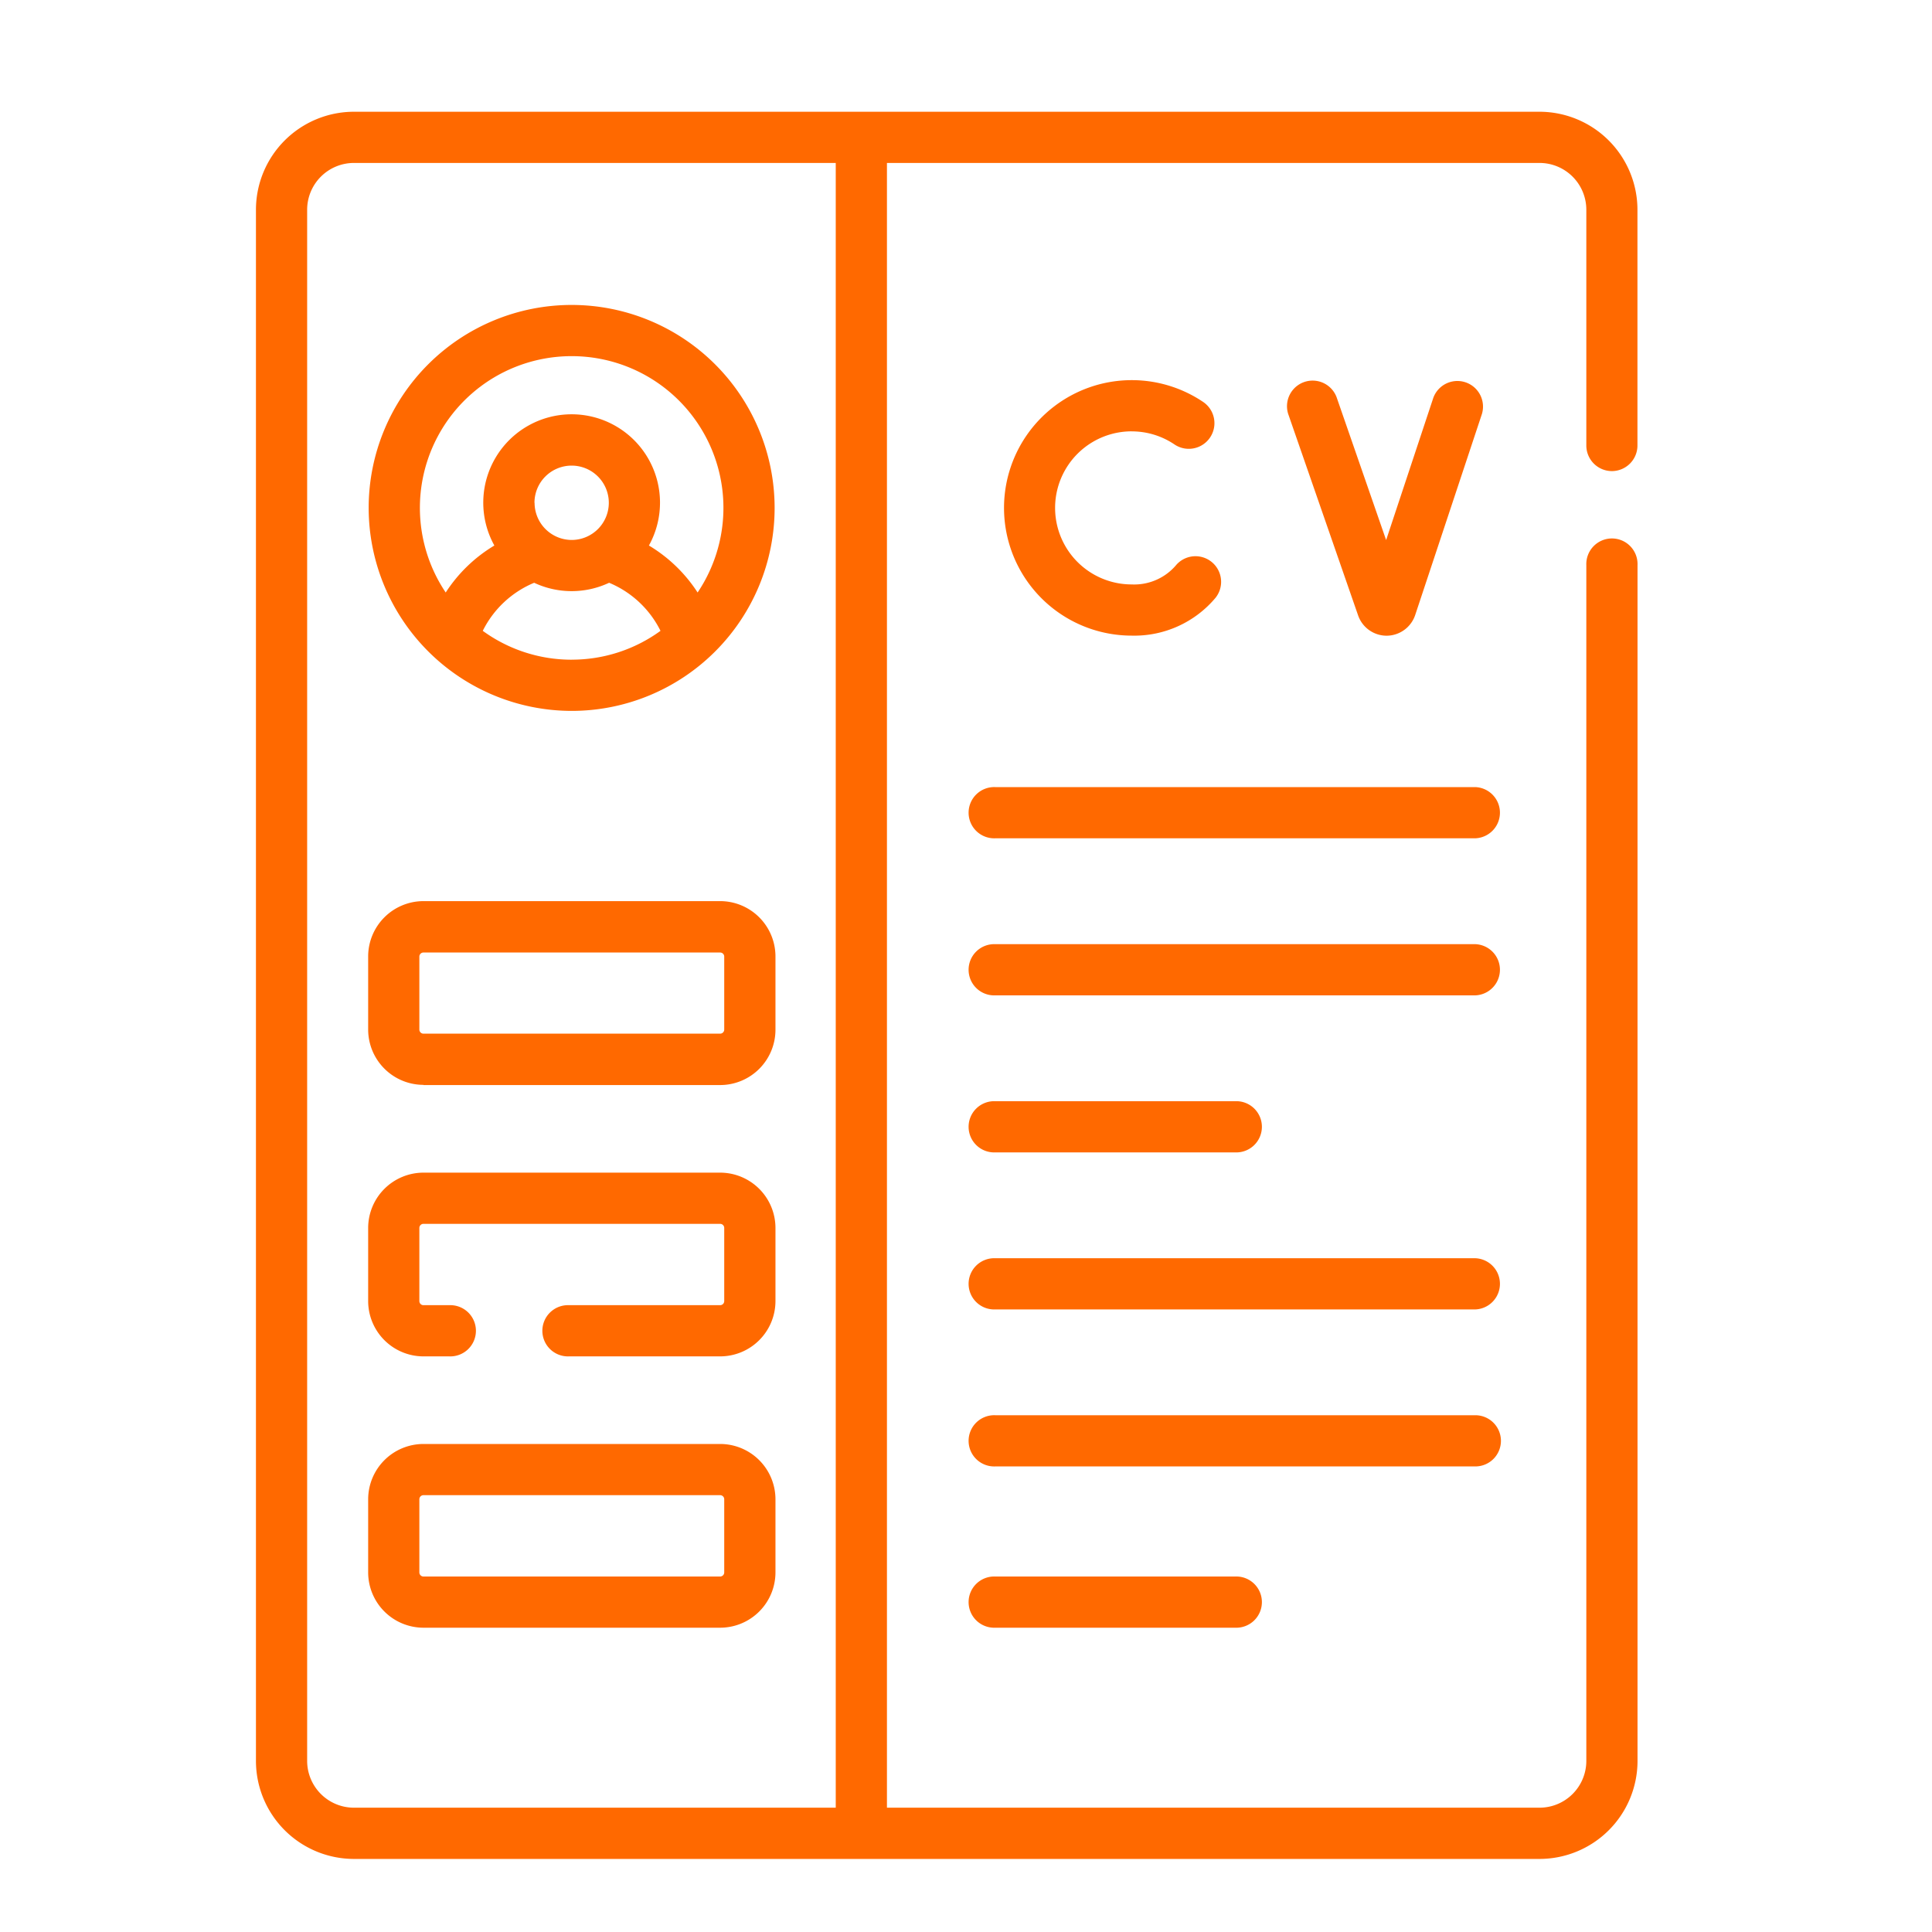
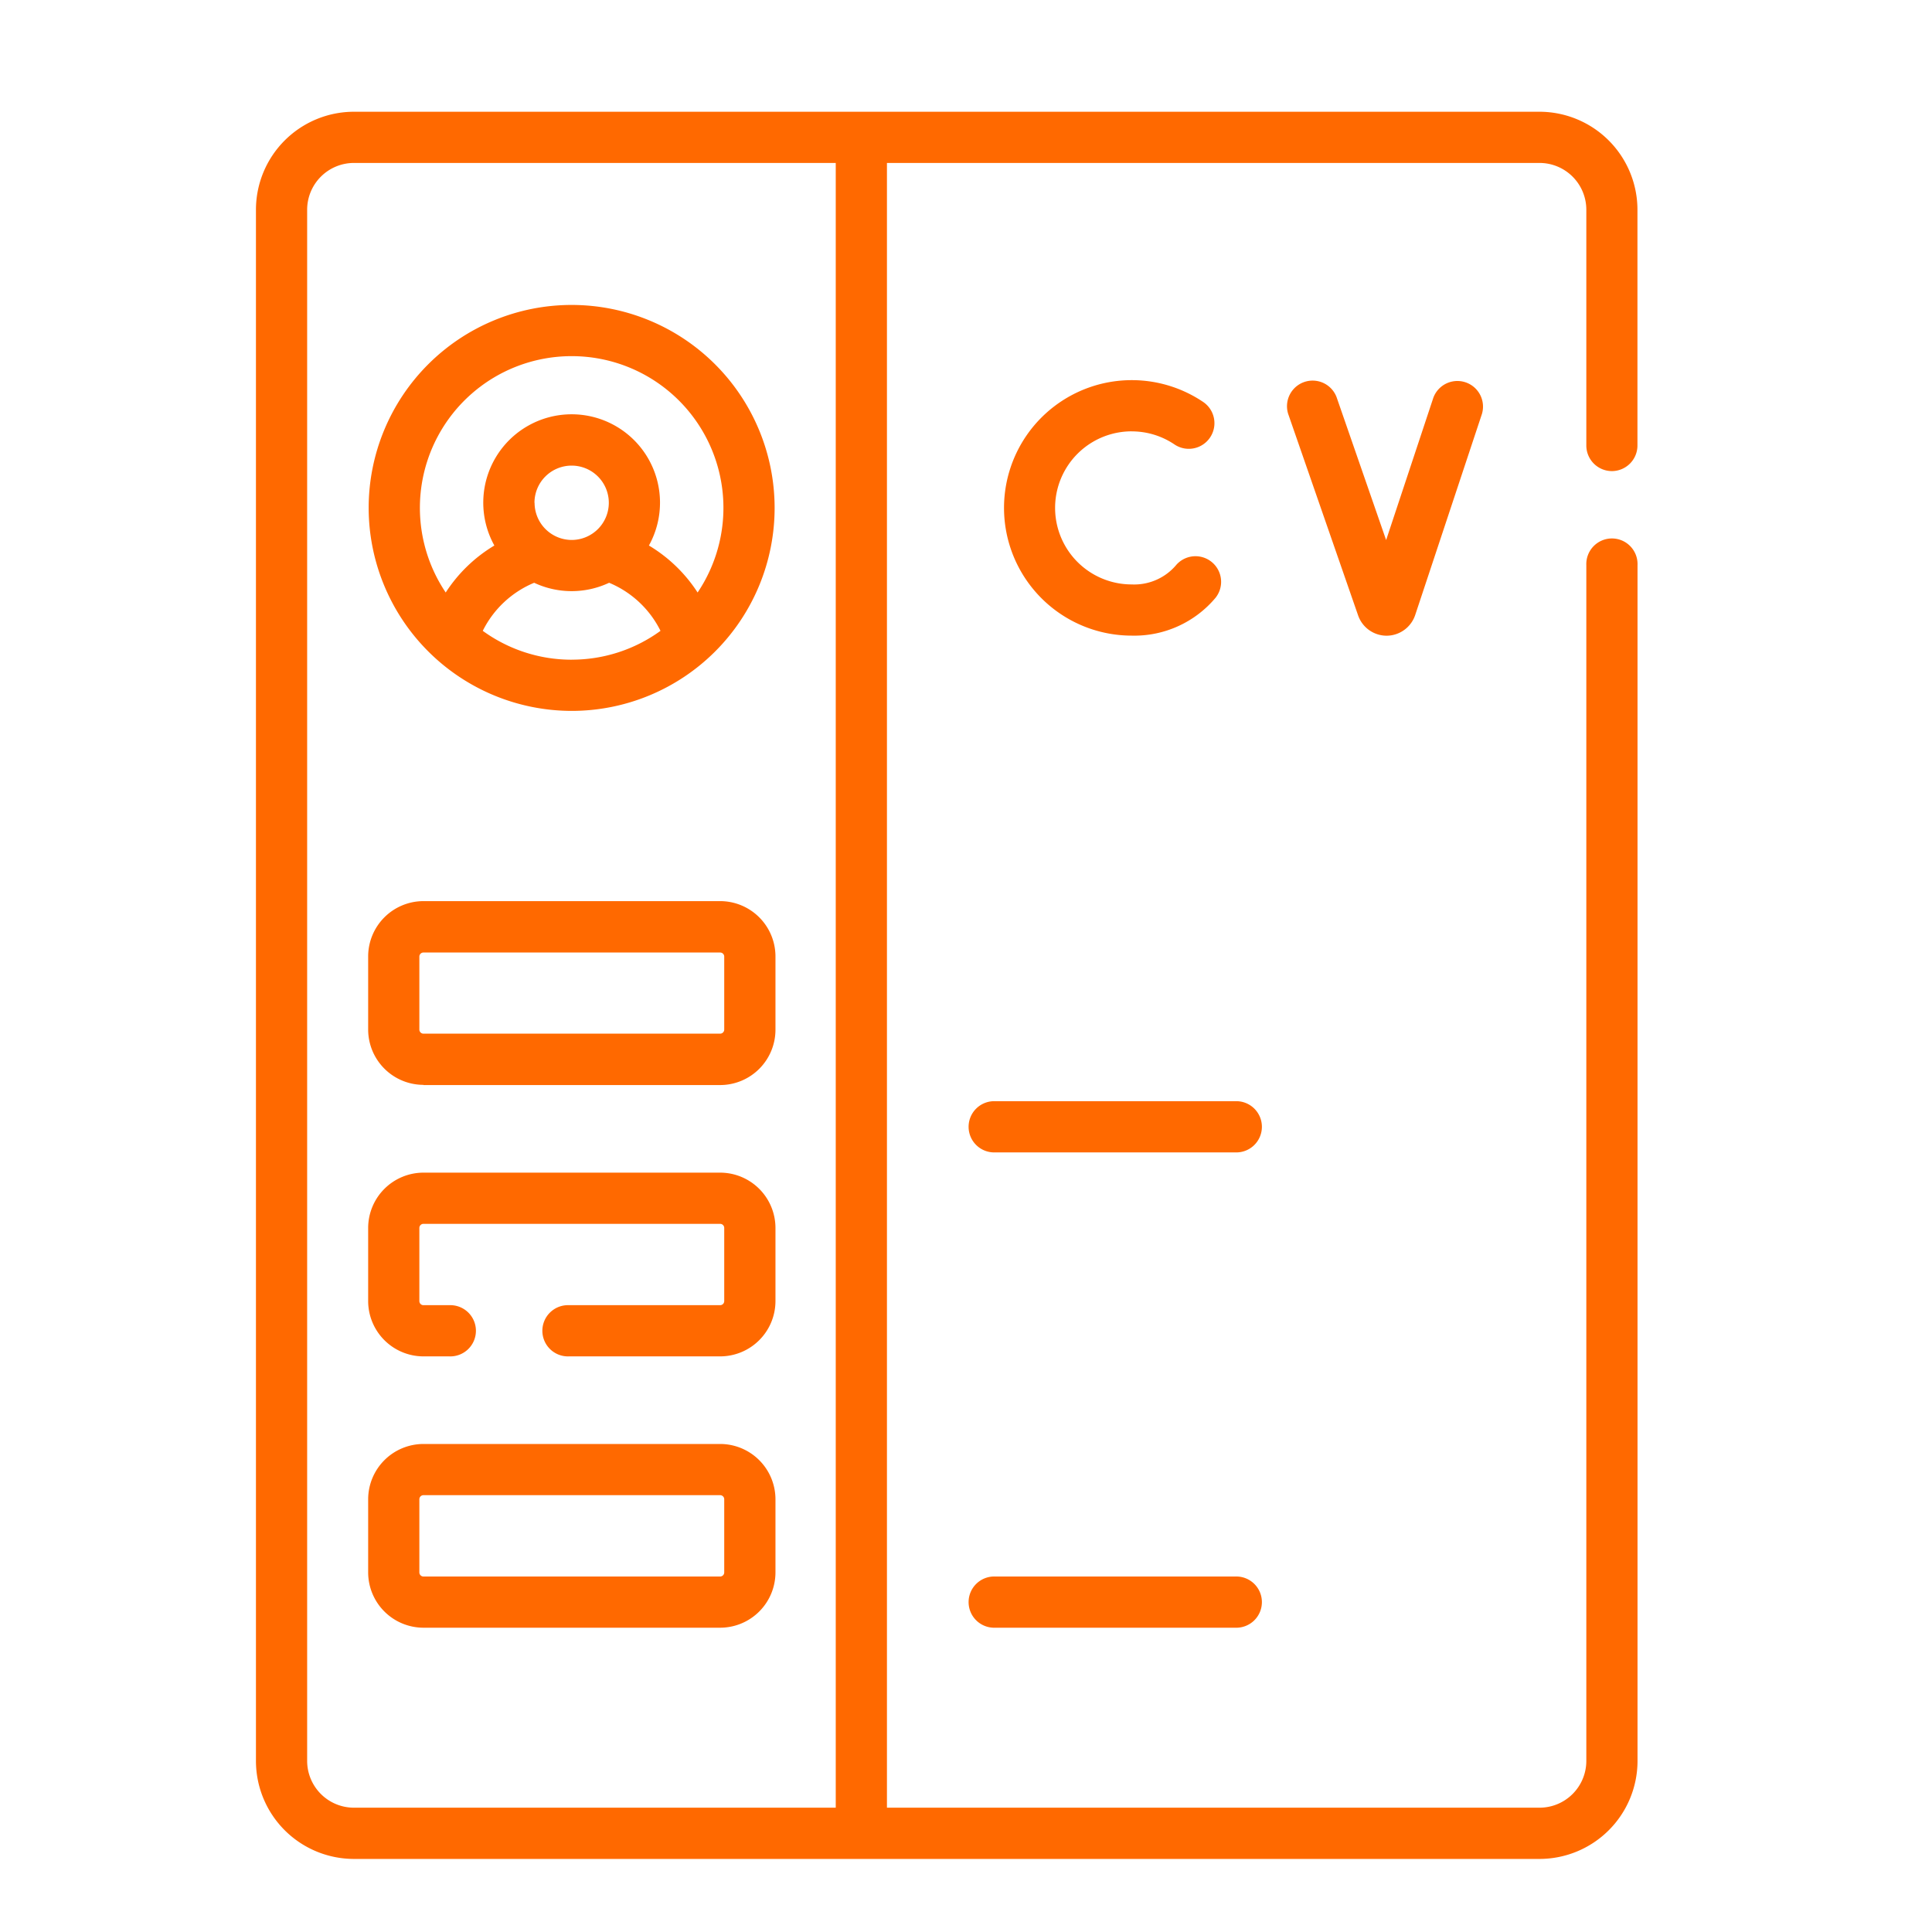
<svg xmlns="http://www.w3.org/2000/svg" width="50" height="50" viewBox="0 0 50 50">
  <defs>
    <style>.a{fill:none;}.b{fill:#ff6900;}</style>
  </defs>
  <rect class="a" width="50" height="50" />
  <g transform="translate(-46.957 2.892)">
    <g transform="translate(53.581 0)">
      <path class="b" d="M276.085,79.99a1.971,1.971,0,0,1,1.107.338.663.663,0,0,0,.742-1.1,3.306,3.306,0,1,0-1.849,6.048,2.743,2.743,0,0,0,2.173-.983.663.663,0,0,0-1.016-.851,1.42,1.42,0,0,1-1.158.509,1.981,1.981,0,1,1,0-3.962Z" transform="translate(-253.421 -71.718)" />
      <path class="b" d="M358.238,85.275h.005a.784.784,0,0,0,.736-.535l1.726-5.2a.663.663,0,0,0-1.258-.418L358.227,82.8l-1.283-3.7a.663.663,0,0,0-1.252.435l1.809,5.212A.782.782,0,0,0,358.238,85.275Z" transform="translate(-328.978 -71.715)" />
-       <path class="b" d="M275.8,243.935H263.375a.663.663,0,1,0,0,1.325H275.8a.663.663,0,0,0,0-1.325Z" transform="translate(-244.243 -222.392)" />
      <path class="b" d="M263.375,291.28h6.213a.663.663,0,1,0,0-1.325h-6.213a.663.663,0,1,0,0,1.325Z" transform="translate(-244.243 -264.348)" />
-       <path class="b" d="M275.8,335.974H263.375a.663.663,0,1,0,0,1.325H275.8a.663.663,0,0,0,0-1.325Z" transform="translate(-244.243 -306.303)" />
-       <path class="b" d="M276.463,382.656a.663.663,0,0,0-.663-.663H263.375a.663.663,0,1,0,0,1.325H275.8A.662.662,0,0,0,276.463,382.656Z" transform="translate(-244.243 -348.259)" />
      <path class="b" d="M263.375,429.242a.663.663,0,1,0,0,1.325h6.213a.663.663,0,1,0,0-1.325Z" transform="translate(-244.243 -391.334)" />
-       <path class="b" d="M275.8,197.915H263.375a.663.663,0,1,0,0,1.325H275.8a.663.663,0,0,0,0-1.325Z" transform="translate(-244.243 -180.437)" />
      <path class="b" d="M88.671,9.3a.663.663,0,0,0,.663-.663v-6.1A2.538,2.538,0,0,0,86.8,0H56.117a2.538,2.538,0,0,0-2.536,2.536V42.681a2.538,2.538,0,0,0,2.536,2.536H86.8a2.538,2.538,0,0,0,2.536-2.536V11.732a.663.663,0,1,0-1.325,0V42.681A1.212,1.212,0,0,1,86.8,43.891H69.911V1.325H86.8a1.212,1.212,0,0,1,1.211,1.211v6.1A.663.663,0,0,0,88.671,9.3ZM68.586,43.891H56.117a1.212,1.212,0,0,1-1.211-1.211V2.536a1.212,1.212,0,0,1,1.211-1.211H68.586Z" transform="translate(-53.581 0)" />
      <path class="b" d="M91.9,67.126a5.253,5.253,0,1,0-5.253-5.253A5.261,5.261,0,0,0,91.9,67.126Zm0-1.325a3.906,3.906,0,0,1-2.3-.747,2.6,2.6,0,0,1,1.33-1.244,2.281,2.281,0,0,0,1.94,0,2.6,2.6,0,0,1,1.33,1.244A3.9,3.9,0,0,1,91.9,65.8Zm-.962-4.061a.962.962,0,1,1,.962.962A.963.963,0,0,1,90.941,61.74Zm.962-3.795a3.926,3.926,0,0,1,3.26,6.117A3.859,3.859,0,0,0,93.9,62.846a2.287,2.287,0,1,0-4,0,3.857,3.857,0,0,0-1.259,1.216,3.926,3.926,0,0,1,3.26-6.117Z" transform="translate(-83.73 -51.62)" />
      <path class="b" d="M87.89,236.136h7.678A1.433,1.433,0,0,0,97,234.7v-1.893a1.433,1.433,0,0,0-1.431-1.431H87.89a1.433,1.433,0,0,0-1.431,1.431V234.7a1.433,1.433,0,0,0,1.431,1.431Zm-.106-3.324a.106.106,0,0,1,.106-.106h7.678a.106.106,0,0,1,.106.106V234.7a.106.106,0,0,1-.106.106H87.89a.106.106,0,0,1-.106-.106Z" transform="translate(-83.555 -210.947)" />
      <path class="b" d="M87.89,315.648h.669a.663.663,0,1,0,0-1.325H87.89a.106.106,0,0,1-.106-.106v-1.893a.106.106,0,0,1,.106-.106h7.678a.106.106,0,0,1,.106.106v1.893a.106.106,0,0,1-.106.106H91.656a.663.663,0,1,0,0,1.325h3.912A1.433,1.433,0,0,0,97,314.217v-1.893a1.433,1.433,0,0,0-1.431-1.431H87.89a1.433,1.433,0,0,0-1.431,1.431v1.893a1.433,1.433,0,0,0,1.431,1.431Z" transform="translate(-83.555 -283.437)" />
      <path class="b" d="M87.89,395.161h7.678A1.433,1.433,0,0,0,97,393.73v-1.893a1.433,1.433,0,0,0-1.431-1.431H87.89a1.433,1.433,0,0,0-1.431,1.431v1.893a1.433,1.433,0,0,0,1.431,1.431Zm-.106-3.324a.106.106,0,0,1,.106-.106h7.678a.106.106,0,0,1,.106.106v1.893a.106.106,0,0,1-.106.106H87.89a.106.106,0,0,1-.106-.106Z" transform="translate(-83.555 -355.928)" />
    </g>
  </g>
</svg>